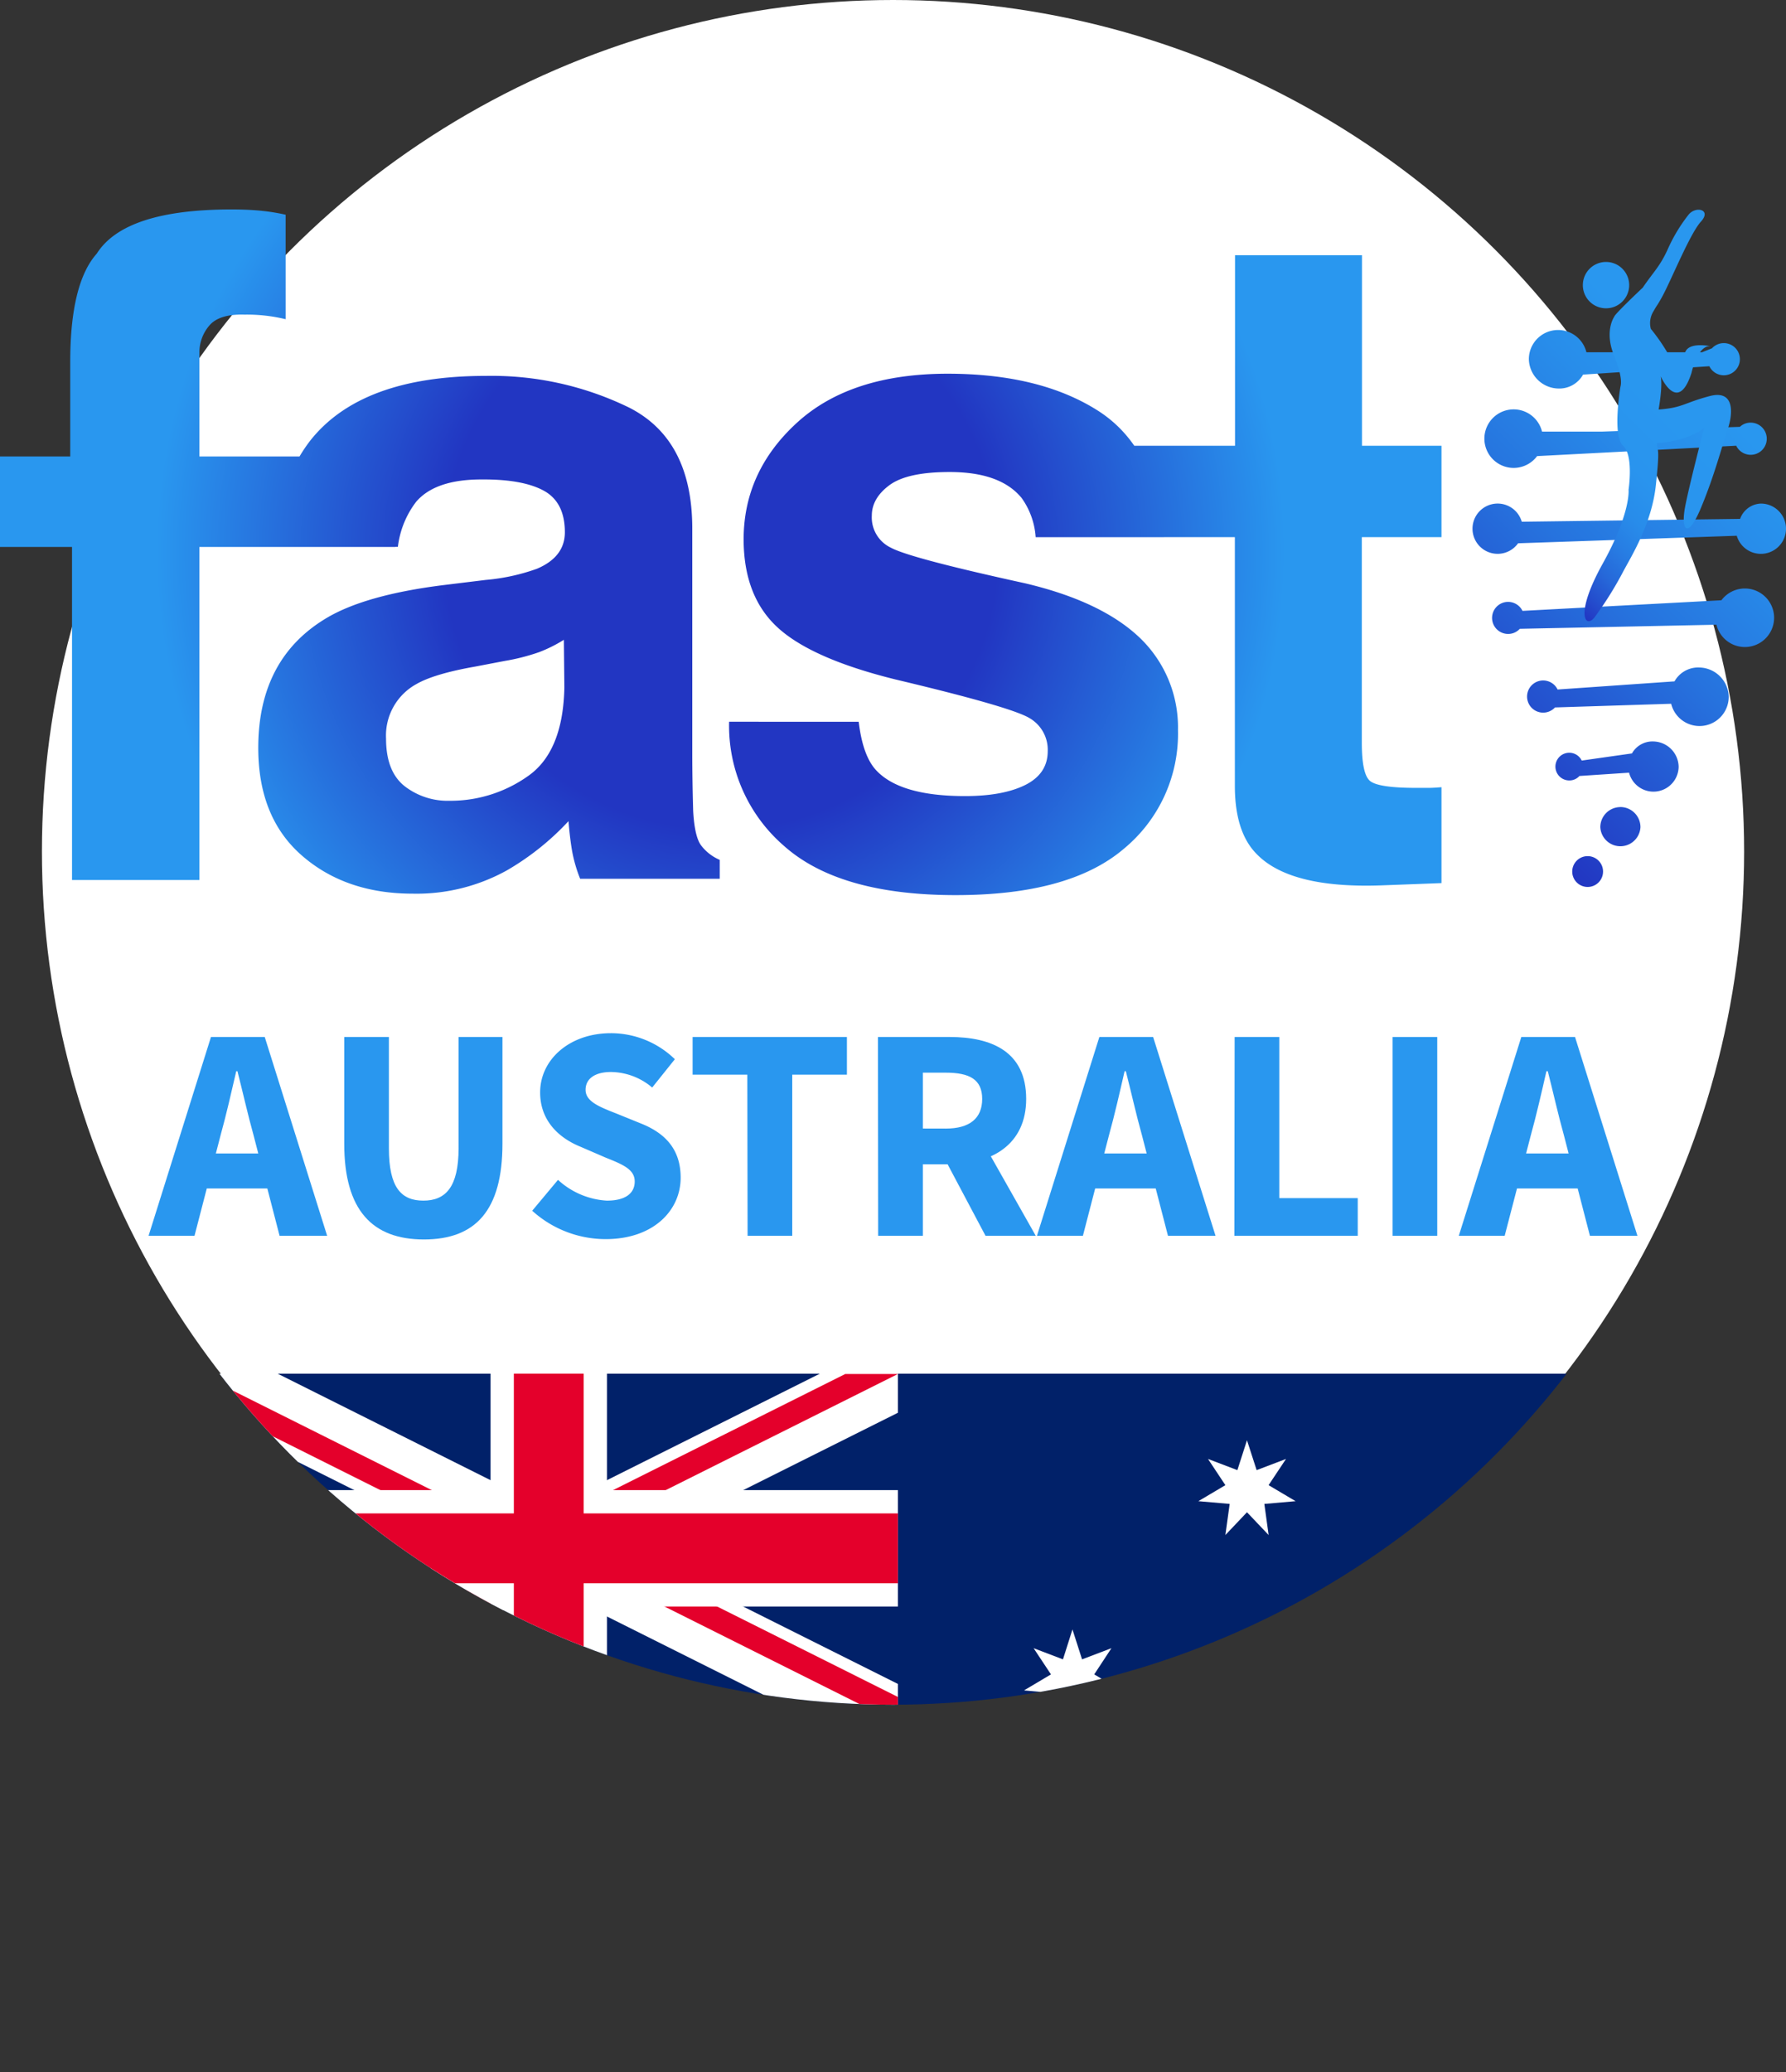
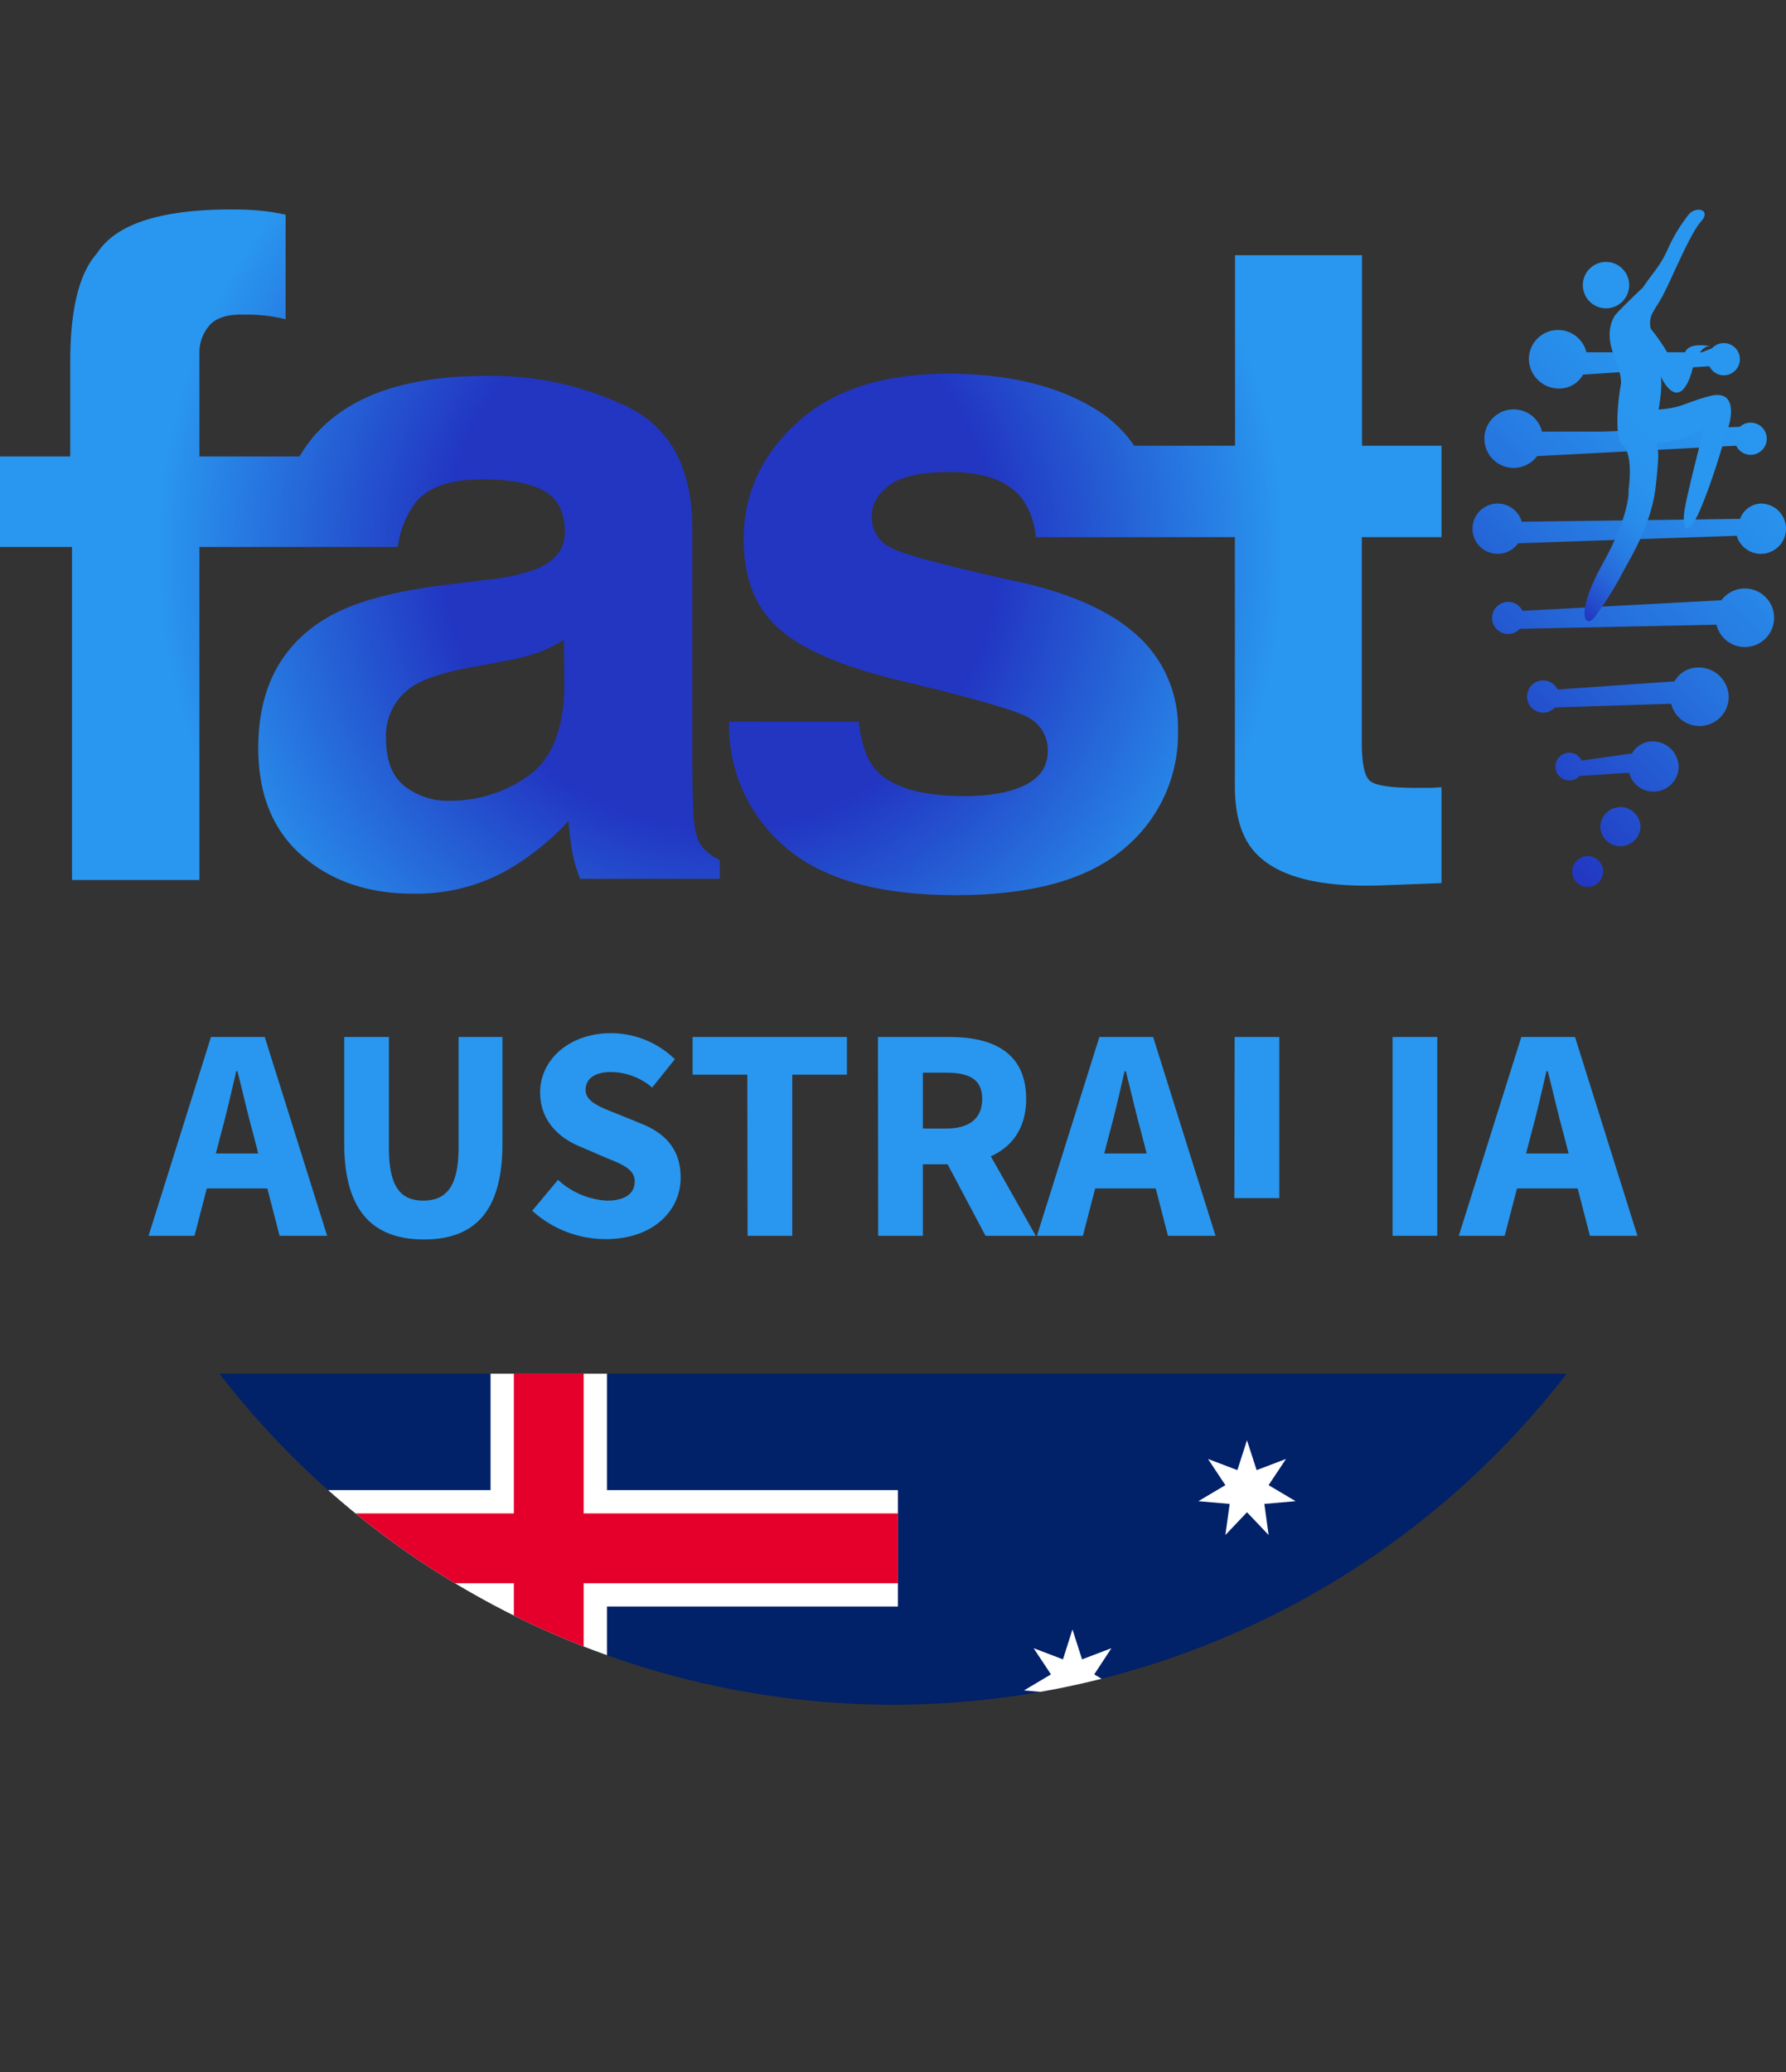
<svg xmlns="http://www.w3.org/2000/svg" viewBox="0 0 319.91 371.01">
  <rect x="0" y="0" width="319.91" height="371.01" fill="#333333" stroke="none" />
  <defs>
    <style>.ef9a1ffc-603d-4483-b27c-900d05e34be2{fill:none;}.ae2b96e2-bdbc-4860-a36f-a5126322234e{fill:#fff;}.b9ec621e-889c-430e-9b1d-f28a09694428{fill:url(#afe3ea59-cd8d-4912-80ba-dcb5f309ddb2);}.a696801a-2160-4291-90e5-3372bf6277a4{fill:url(#b1dbc0a6-8789-4401-899d-11be45c0a8e6);}.b62edbe8-7dc4-4b68-972b-6d06fefd5892{fill:url(#a2da8833-1711-4bf1-a37f-be5e1e187314);}.b3abd265-be53-4b89-bb38-046c4b050ba6{fill:#2997ef;}.b65fecee-13b3-4214-95f2-a2b97029eb30{clip-path:url(#f1f7e01a-25fc-4a84-bbac-56195226c2a8);}.b9ca8fc0-d0bf-461d-b7bc-673c82d20ddf{fill:#012169;}.b1c909b4-fa1b-4844-b6a5-8957d958b76e{clip-path:url(#efec7741-764f-41f7-818a-e35b0783f04e);}.b08a83ae-3723-4c7b-97f5-6290e76f14cb{clip-path:url(#f8349e5b-7c4f-4b17-9a1d-15dac7d6422e);}.a9ff326e-e712-456a-9a10-69e6c3246b97{fill:#e4002b;}</style>
    <linearGradient id="afe3ea59-cd8d-4912-80ba-dcb5f309ddb2" x1="256.51" y1="132.08" x2="318.57" y2="70.02" gradientUnits="userSpaceOnUse">
      <stop offset="0" stop-color="#2236c2" />
      <stop offset="0.13" stop-color="#2348ca" />
      <stop offset="0.47" stop-color="#2673de" />
      <stop offset="0.74" stop-color="#288dea" />
      <stop offset="0.89" stop-color="#2997ef" />
    </linearGradient>
    <linearGradient id="b1dbc0a6-8789-4401-899d-11be45c0a8e6" x1="271.09" y1="97.92" x2="318.17" y2="50.84" gradientUnits="userSpaceOnUse">
      <stop offset="0" stop-color="#2236c2" />
      <stop offset="0.05" stop-color="#244dcd" />
      <stop offset="0.12" stop-color="#2668d9" />
      <stop offset="0.2" stop-color="#277de3" />
      <stop offset="0.28" stop-color="#288cea" />
      <stop offset="0.38" stop-color="#2994ee" />
      <stop offset="0.55" stop-color="#2997ef" />
    </linearGradient>
    <radialGradient id="a2da8833-1711-4bf1-a37f-be5e1e187314" cx="129.1" cy="98.88" r="101.08" gradientUnits="userSpaceOnUse">
      <stop offset="0.49" stop-color="#2236c2" />
      <stop offset="1" stop-color="#2997ef" />
    </radialGradient>
    <clipPath id="f1f7e01a-25fc-4a84-bbac-56195226c2a8">
      <circle class="ef9a1ffc-603d-4483-b27c-900d05e34be2" cx="159.96" cy="152.76" r="152.45" />
    </clipPath>
    <clipPath id="efec7741-764f-41f7-818a-e35b0783f04e">
      <rect class="ef9a1ffc-603d-4483-b27c-900d05e34be2" x="35.76" y="245.95" width="125.07" height="62.53" />
    </clipPath>
    <clipPath id="f8349e5b-7c4f-4b17-9a1d-15dac7d6422e">
      <path class="ef9a1ffc-603d-4483-b27c-900d05e34be2" d="M35.76,246v31.26H160.83v31.27h0Zm125.07,0H98.29v62.53H35.76Z" />
    </clipPath>
  </defs>
  <g id="ac3fca8e-dafa-4908-90ec-3ec74ed28e40" data-name="Layer 2">
    <g id="a781de19-8763-4348-8ee5-7f3ea92c94a1" data-name="Layer 3">
-       <circle class="ae2b96e2-bdbc-4860-a36f-a5126322234e" cx="159.96" cy="152.45" r="152.45" />
      <path class="b9ec621e-889c-430e-9b1d-f28a09694428" d="M275.33,81.66a5.24,5.24,0,1,1,.88-4.39h10.85l24.59-.85h0l0,0a2.78,2.78,0,0,1,1.92-.75,2.88,2.88,0,1,1-2.58,4.13M287.66,55.2a4.15,4.15,0,1,0-4.14-4.15A4.15,4.15,0,0,0,287.66,55.2Zm19.79,56.65a5.24,5.24,0,1,0,.89-4.38l0,0-35.63,1.9a2.87,2.87,0,1,0-2.58,4.13,2.81,2.81,0,0,0,2.1-.92M299.34,126a5.23,5.23,0,0,0,10.31-1.26,5.37,5.37,0,0,0-5.24-5.23,4.85,4.85,0,0,0-4.47,2.48h0L279,123.45a2.88,2.88,0,1,0-.47,3.21m27.65-61.09a2.88,2.88,0,1,0,.47-3.21h0l-1.79.71-2.32,0,2.05,0H284.16a5.23,5.23,0,0,0-10.31,1.25,5.39,5.39,0,0,0,5.24,5.24,4.88,4.88,0,0,0,4.47-2.49m6.68,77.43a3.6,3.6,0,0,0-3.59,3.6h0v0a3.6,3.6,0,0,0,7.19,0v0h0A3.6,3.6,0,0,0,290.24,144.49Zm20.85-48.58a4.5,4.5,0,1,0,4.32-5.76,4.1,4.1,0,0,0-3.72,2.74h0l-39.11.51a4.5,4.5,0,1,0-.66,3.86m19.88,41.07a4.51,4.51,0,0,0,8.88-1.08,4.62,4.62,0,0,0-4.51-4.51,4.2,4.2,0,0,0-3.85,2.14h0l-9,1.28a2.48,2.48,0,1,0-2.22,3.56,2.41,2.41,0,0,0,1.81-.8m1.47,14.35a2.76,2.76,0,1,0,2.76,2.76A2.76,2.76,0,0,0,284.38,153.28Z" />
      <path class="a696801a-2160-4291-90e5-3372bf6277a4" d="M294.25,51.5s-5.05,4.75-5.09,5.18c0,0-1.84,2.54-.07,6.92s1.17,5.48,1.15,5.72c0,0-1.47,8.75.47,10.46s1,7.9,1,7.9.45,4.09-4.63,13.23-3.1,11.71-1.47,9.63a63.48,63.48,0,0,0,5.16-8.25c1.45-2.73,5.09-8.5,5.83-15.43s.31-5.85.16-7.53c0,0,5.15-.15,8.49-2.7,0,0-2.62,10-3.41,14.1s.38,6.08,2.84.19,3.92-11.58,4.8-14.12,1.38-7.11-3.26-5.88-4.81,2.09-9.13,2.4c0,0,.75-4,.38-5.94,0,0,3.07,6.93,5.51-.61,0,0,1.12-5.14,3.47-4.76,0,0-3.43-.79-4.44.74,0,0-1.2,2.34-1.38,2.76-.61,1.36-.8-1.55-4.93-6.63a4,4,0,0,1,.51-3.21c.65-1.16.53-.77,1.46-2.44,1.57-2.8,5-11.36,7-13.55s-1-2.88-2.27-1.17a29.1,29.1,0,0,0-3.68,6.13C297.35,47.68,296.19,48.65,294.25,51.5Z" />
      <path class="b62edbe8-7dc4-4b68-972b-6d06fefd5892" d="M195.22,96.17V79.81h26V45.69h22.74V79.81H258.2V96.17H243.93V133q0,5.4,1.37,6.73c.92.89,3.71,1.33,8.39,1.33.7,0,1.44,0,2.22,0s1.54-.07,2.29-.12v17.17l-10.88.41q-16.29.56-22.26-5.65-3.87-3.94-3.87-12.17V96.17ZM45.4,37.62a37.76,37.76,0,0,1,5.76.82V57.15a29.5,29.5,0,0,0-7.41-.82c-3-.09-5.14.59-6.29,2a7.32,7.32,0,0,0-1.74,4.72V81.73H70.83v16.2H35.72v59.63H12.9V97.93H0V81.73H12.58V64.83q0-14.1,4.76-19.43,5-7.9,24.11-7.9C42.9,37.5,44.21,37.54,45.4,37.62ZM87,103.83a36.35,36.35,0,0,0,9.18-2c3.3-1.4,5-3.57,5-6.53q0-5.4-3.8-7.46t-11.16-2q-8.25,0-11.68,4a16.51,16.51,0,0,0-3.27,8.06H49.08q.73-11.53,6.48-19Q64.71,67.3,87,67.3A56.14,56.14,0,0,1,112.74,73Q124,78.75,124,94.63V135c0,2.8.05,6.18.16,10.16.16,3,.62,5.06,1.37,6.13a8.24,8.24,0,0,0,3.39,2.66v3.39h-25a25.69,25.69,0,0,1-1.45-5c-.27-1.56-.48-3.33-.64-5.32a47.55,47.55,0,0,1-11,8.79A33.34,33.34,0,0,1,73.92,160q-12,0-19.83-6.81T46.26,133.9q0-16.2,12.59-23.46,6.9-3.94,20.31-5.65Zm14,10.72a25.38,25.38,0,0,1-4.46,2.22,37.39,37.39,0,0,1-6.17,1.57l-5.23,1q-7.35,1.29-10.56,3.14a10.5,10.5,0,0,0-5.43,9.76c0,3.93,1.11,6.76,3.32,8.51a12.58,12.58,0,0,0,8.06,2.62A24,24,0,0,0,94.5,139q6.34-4.35,6.59-15.88Zm52.81,14.68c.49,4.08,1.54,7,3.16,8.71q4.31,4.59,15.88,4.59,6.81,0,10.82-2c2.67-1.35,4-3.36,4-6.05a6.54,6.54,0,0,0-3.23-5.89q-3.24-2-24-6.93-15-3.7-21.11-9.28t-6.13-15.8q0-12.18,9.58-20.92t26.95-8.75q16.47,0,26.86,6.57t11.92,22.7h-23a13.61,13.61,0,0,0-2.5-7q-3.81-4.68-12.94-4.67-7.53,0-10.72,2.33c-2.12,1.56-3.19,3.39-3.19,5.49a6,6,0,0,0,3.4,5.72q3.39,1.86,24,6.37,13.74,3.23,20.59,9.76A22.18,22.18,0,0,1,211,130.68,26.69,26.69,0,0,1,201.26,152q-9.75,8.27-30.1,8.26-20.76,0-30.66-8.75a28.42,28.42,0,0,1-9.9-22.29Z" />
      <path class="b3abd265-be53-4b89-bb38-046c4b050ba6" d="M37.79,185.66h9.63l11.18,35.6H50.08l-4.66-18c-1-3.56-1.94-7.77-2.89-11.48h-.21c-.87,3.76-1.82,7.92-2.81,11.48l-4.67,18H26.61ZM34,206.52H51.11v6.26H34Z" />
      <path class="b3abd265-be53-4b89-bb38-046c4b050ba6" d="M61.66,204.76v-19.1h8v19.93c0,7,2.19,9.37,6.17,9.37s6.31-2.41,6.31-9.37V185.66H90v19.1c0,12-4.86,17.15-14.07,17.15S61.66,216.71,61.66,204.76Z" />
      <path class="b3abd265-be53-4b89-bb38-046c4b050ba6" d="M95.33,216.77l4.62-5.53a14.12,14.12,0,0,0,8.74,3.72c3.36,0,5-1.32,5-3.43s-2-3-5.13-4.24l-4.63-2c-3.68-1.5-7.18-4.53-7.18-9.7,0-5.9,5.27-10.61,12.68-10.61a16.45,16.45,0,0,1,11.45,4.66l-4.06,5.07a11.59,11.59,0,0,0-7.39-2.78c-2.78,0-4.54,1.15-4.54,3.19s2.33,3,5.43,4.21l4.54,1.84c4.35,1.75,7.06,4.65,7.06,9.68,0,5.91-4.93,11-13.41,11A19.6,19.6,0,0,1,95.33,216.77Z" />
      <path class="b3abd265-be53-4b89-bb38-046c4b050ba6" d="M133.86,192.41h-9.8v-6.75H151.7v6.75h-9.79v28.85h-8Z" />
      <path class="b3abd265-be53-4b89-bb38-046c4b050ba6" d="M157.26,185.66h12.82c7.55,0,13.73,2.62,13.73,11.09,0,8.18-6.18,11.7-13.73,11.7H165.3v12.81h-8Zm12.16,16.4c4.23,0,6.51-1.81,6.51-5.31s-2.28-4.7-6.51-4.7H165.3v10Zm-.81,4.27,5.56-5.15,11.36,20.08h-9Z" />
      <path class="b3abd265-be53-4b89-bb38-046c4b050ba6" d="M196.92,185.66h9.63l11.18,35.6h-8.52l-4.66-18c-1-3.56-1.94-7.77-2.89-11.48h-.22c-.86,3.76-1.81,7.92-2.8,11.48l-4.67,18h-8.23Zm-3.81,20.86h17.13v6.26H193.11Z" />
-       <path class="b3abd265-be53-4b89-bb38-046c4b050ba6" d="M221.15,185.66h8v28.85h14.05v6.75h-22.1Z" />
+       <path class="b3abd265-be53-4b89-bb38-046c4b050ba6" d="M221.15,185.66h8v28.85h14.05h-22.1Z" />
      <path class="b3abd265-be53-4b89-bb38-046c4b050ba6" d="M249.44,185.66h8v35.6h-8Z" />
      <path class="b3abd265-be53-4b89-bb38-046c4b050ba6" d="M272.5,185.66h9.62l11.18,35.6h-8.51l-4.66-18c-1-3.56-1.94-7.77-2.89-11.48H277c-.86,3.76-1.81,7.92-2.8,11.48l-4.68,18h-8.22Zm-3.81,20.86h17.12v6.26H268.69Z" />
      <g class="b65fecee-13b3-4214-95f2-a2b97029eb30">
        <rect class="b9ca8fc0-d0bf-461d-b7bc-673c82d20ddf" x="35.76" y="245.95" width="250.14" height="125.07" />
        <g class="b1c909b4-fa1b-4844-b6a5-8957d958b76e">
          <path d="M35.76,246l125.07,62.53m0-62.53L35.76,308.48" />
-           <polygon class="ae2b96e2-bdbc-4860-a36f-a5126322234e" points="158.03 314.07 98.29 284.2 38.56 314.07 32.96 302.89 84.31 277.21 32.96 251.54 38.56 240.35 98.29 270.22 158.03 240.35 163.63 251.54 112.28 277.21 163.63 302.89 158.03 314.07" />
        </g>
        <g class="b08a83ae-3723-4c7b-97f5-6290e76f14cb">
          <path d="M35.76,246l125.07,62.53m0-62.53L35.76,308.48" />
-           <polygon class="a9ff326e-e712-456a-9a10-69e6c3246b97" points="158.96 312.21 98.29 281.87 37.62 312.21 33.9 304.75 88.97 277.21 33.9 249.67 37.62 242.22 98.29 272.55 158.96 242.22 162.69 249.67 107.62 277.21 162.69 304.75 158.96 312.21" />
        </g>
        <path d="M98.29,246v62.53M35.76,277.21H160.83" />
        <polygon class="ae2b96e2-bdbc-4860-a36f-a5126322234e" points="108.72 308.48 87.87 308.48 87.87 287.63 35.76 287.63 35.76 266.79 87.87 266.79 87.87 245.94 108.72 245.94 108.72 266.79 160.83 266.79 160.83 287.63 108.72 287.63 108.72 308.48" />
        <path d="M98.29,246v62.53M35.76,277.21H160.83" />
        <polygon class="a9ff326e-e712-456a-9a10-69e6c3246b97" points="104.55 308.48 92.04 308.48 92.04 283.47 35.76 283.47 35.76 270.96 92.04 270.96 92.04 245.94 104.55 245.94 104.55 270.96 160.83 270.96 160.83 283.47 104.55 283.47 104.55 308.48" />
        <g id="a3c2fae1-8584-4c42-a19a-536e4cf0289a" data-name="Comwlth">
          <g id="bb923129-56e8-4564-9ea7-745daef2ab1d" data-name="Cstar">
            <path id="be311231-9bd7-4321-ae37-d311e99af4dc" data-name="Star7" class="ae2b96e2-bdbc-4860-a36f-a5126322234e" d="M98.29,321l3.62,11.24,11-4.18-6.54,9.84,10.16,6-11.77,1,1.62,11.7-8.14-8.57-8.14,8.57L91.77,345l-11.77-1,10.16-6-6.53-9.84,11.05,4.18Z" />
          </g>
        </g>
        <g id="e5fd806f-b62b-4e6d-9d13-2f9905d8084f" data-name="αCrucis">
          <path id="a3e729f7-af61-4650-901b-c4c62b87391c" data-name="Star7" class="ae2b96e2-bdbc-4860-a36f-a5126322234e" d="M223.36,341.24l1.73,5.35,5.26-2-3.12,4.69,4.84,2.87-5.6.48.77,5.58-3.88-4.08-3.87,4.08.77-5.58-5.61-.48,4.84-2.87-3.11-4.69,5.26,2Z" />
        </g>
        <g id="f9950e53-8143-4d42-8e70-e83d5102ade7" data-name="βCrucis">
          <path id="b0baa65c-fb7b-4a7e-9588-f193b424165b" data-name="Star7" class="ae2b96e2-bdbc-4860-a36f-a5126322234e" d="M192.1,291.73l1.72,5.36,5.26-2L196,299.78l4.83,2.87-5.6.49.77,5.57-3.87-4.08-3.88,4.08.77-5.57-5.6-.49,4.83-2.87-3.11-4.69,5.26,2Z" />
        </g>
        <g id="ea581344-67d3-4bcb-9d38-dfc772b2e67f" data-name="γCrucis">
          <path id="b49e501f-72ad-4452-90d6-8b1f5e8816ad" data-name="Star7" class="ae2b96e2-bdbc-4860-a36f-a5126322234e" d="M223.36,257.86l1.73,5.35,5.26-2-3.12,4.69,4.84,2.87-5.6.49.77,5.57-3.88-4.08-3.87,4.08.77-5.57-5.61-.49,4.84-2.87-3.11-4.69,5.26,2Z" />
        </g>
        <g id="afb75b97-2cd4-45d3-ace4-a0f3955520d4" data-name="δCrucis">
          <path id="b18bb0af-2d90-4dbf-94ed-5babc6adc639" data-name="Star7" class="ae2b96e2-bdbc-4860-a36f-a5126322234e" d="M251.16,283.39l1.72,5.36,5.26-2L255,291.44l4.84,2.87-5.61.49.77,5.57-3.87-4.07-3.88,4.07.77-5.57-5.6-.49,4.83-2.87-3.11-4.69,5.26,2Z" />
        </g>
        <g id="a511e91d-1b8c-4c34-ba3a-855bea1e6c26" data-name="εCrucis">
          <path id="adb937eb-01e3-44a2-acf2-0b30f801f090" data-name="Star5" class="ae2b96e2-bdbc-4860-a36f-a5126322234e" d="M235.87,308.48l1.36,3.34,3.6.26-2.76,2.33.86,3.5-3.06-1.9-3.06,1.9.86-3.5-2.76-2.33,3.6-.26Z" />
        </g>
      </g>
    </g>
  </g>
</svg>